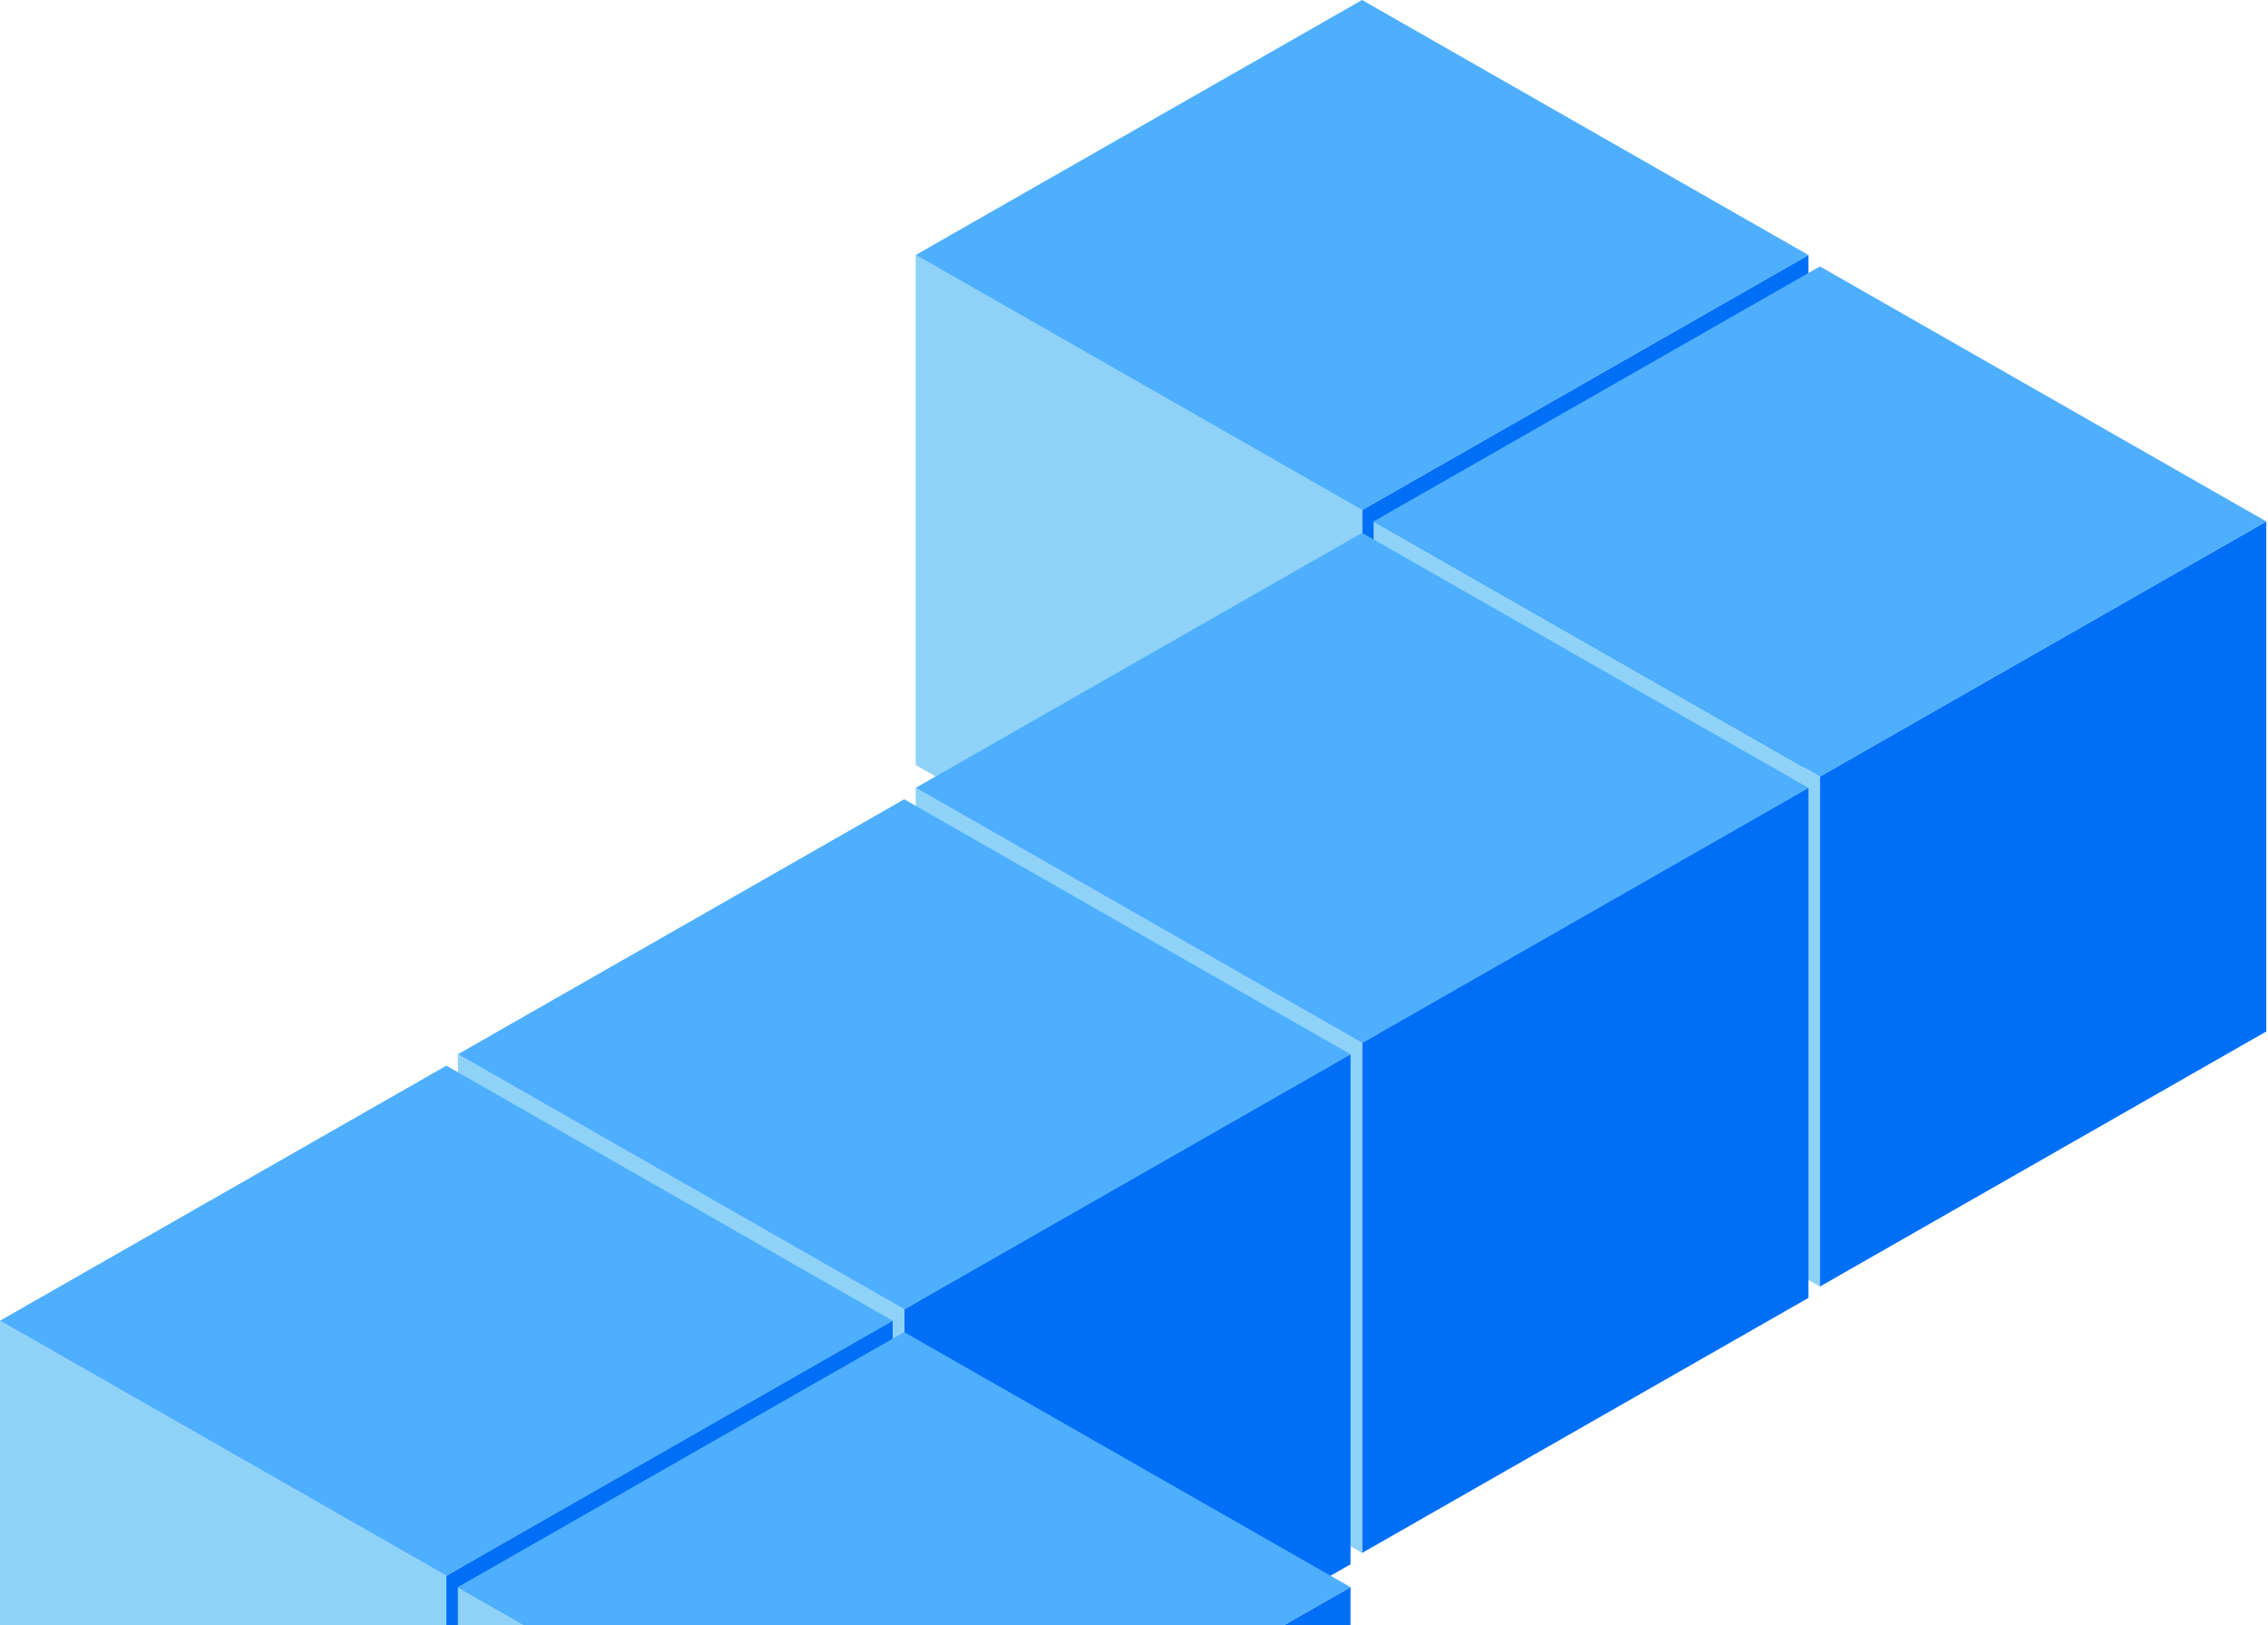
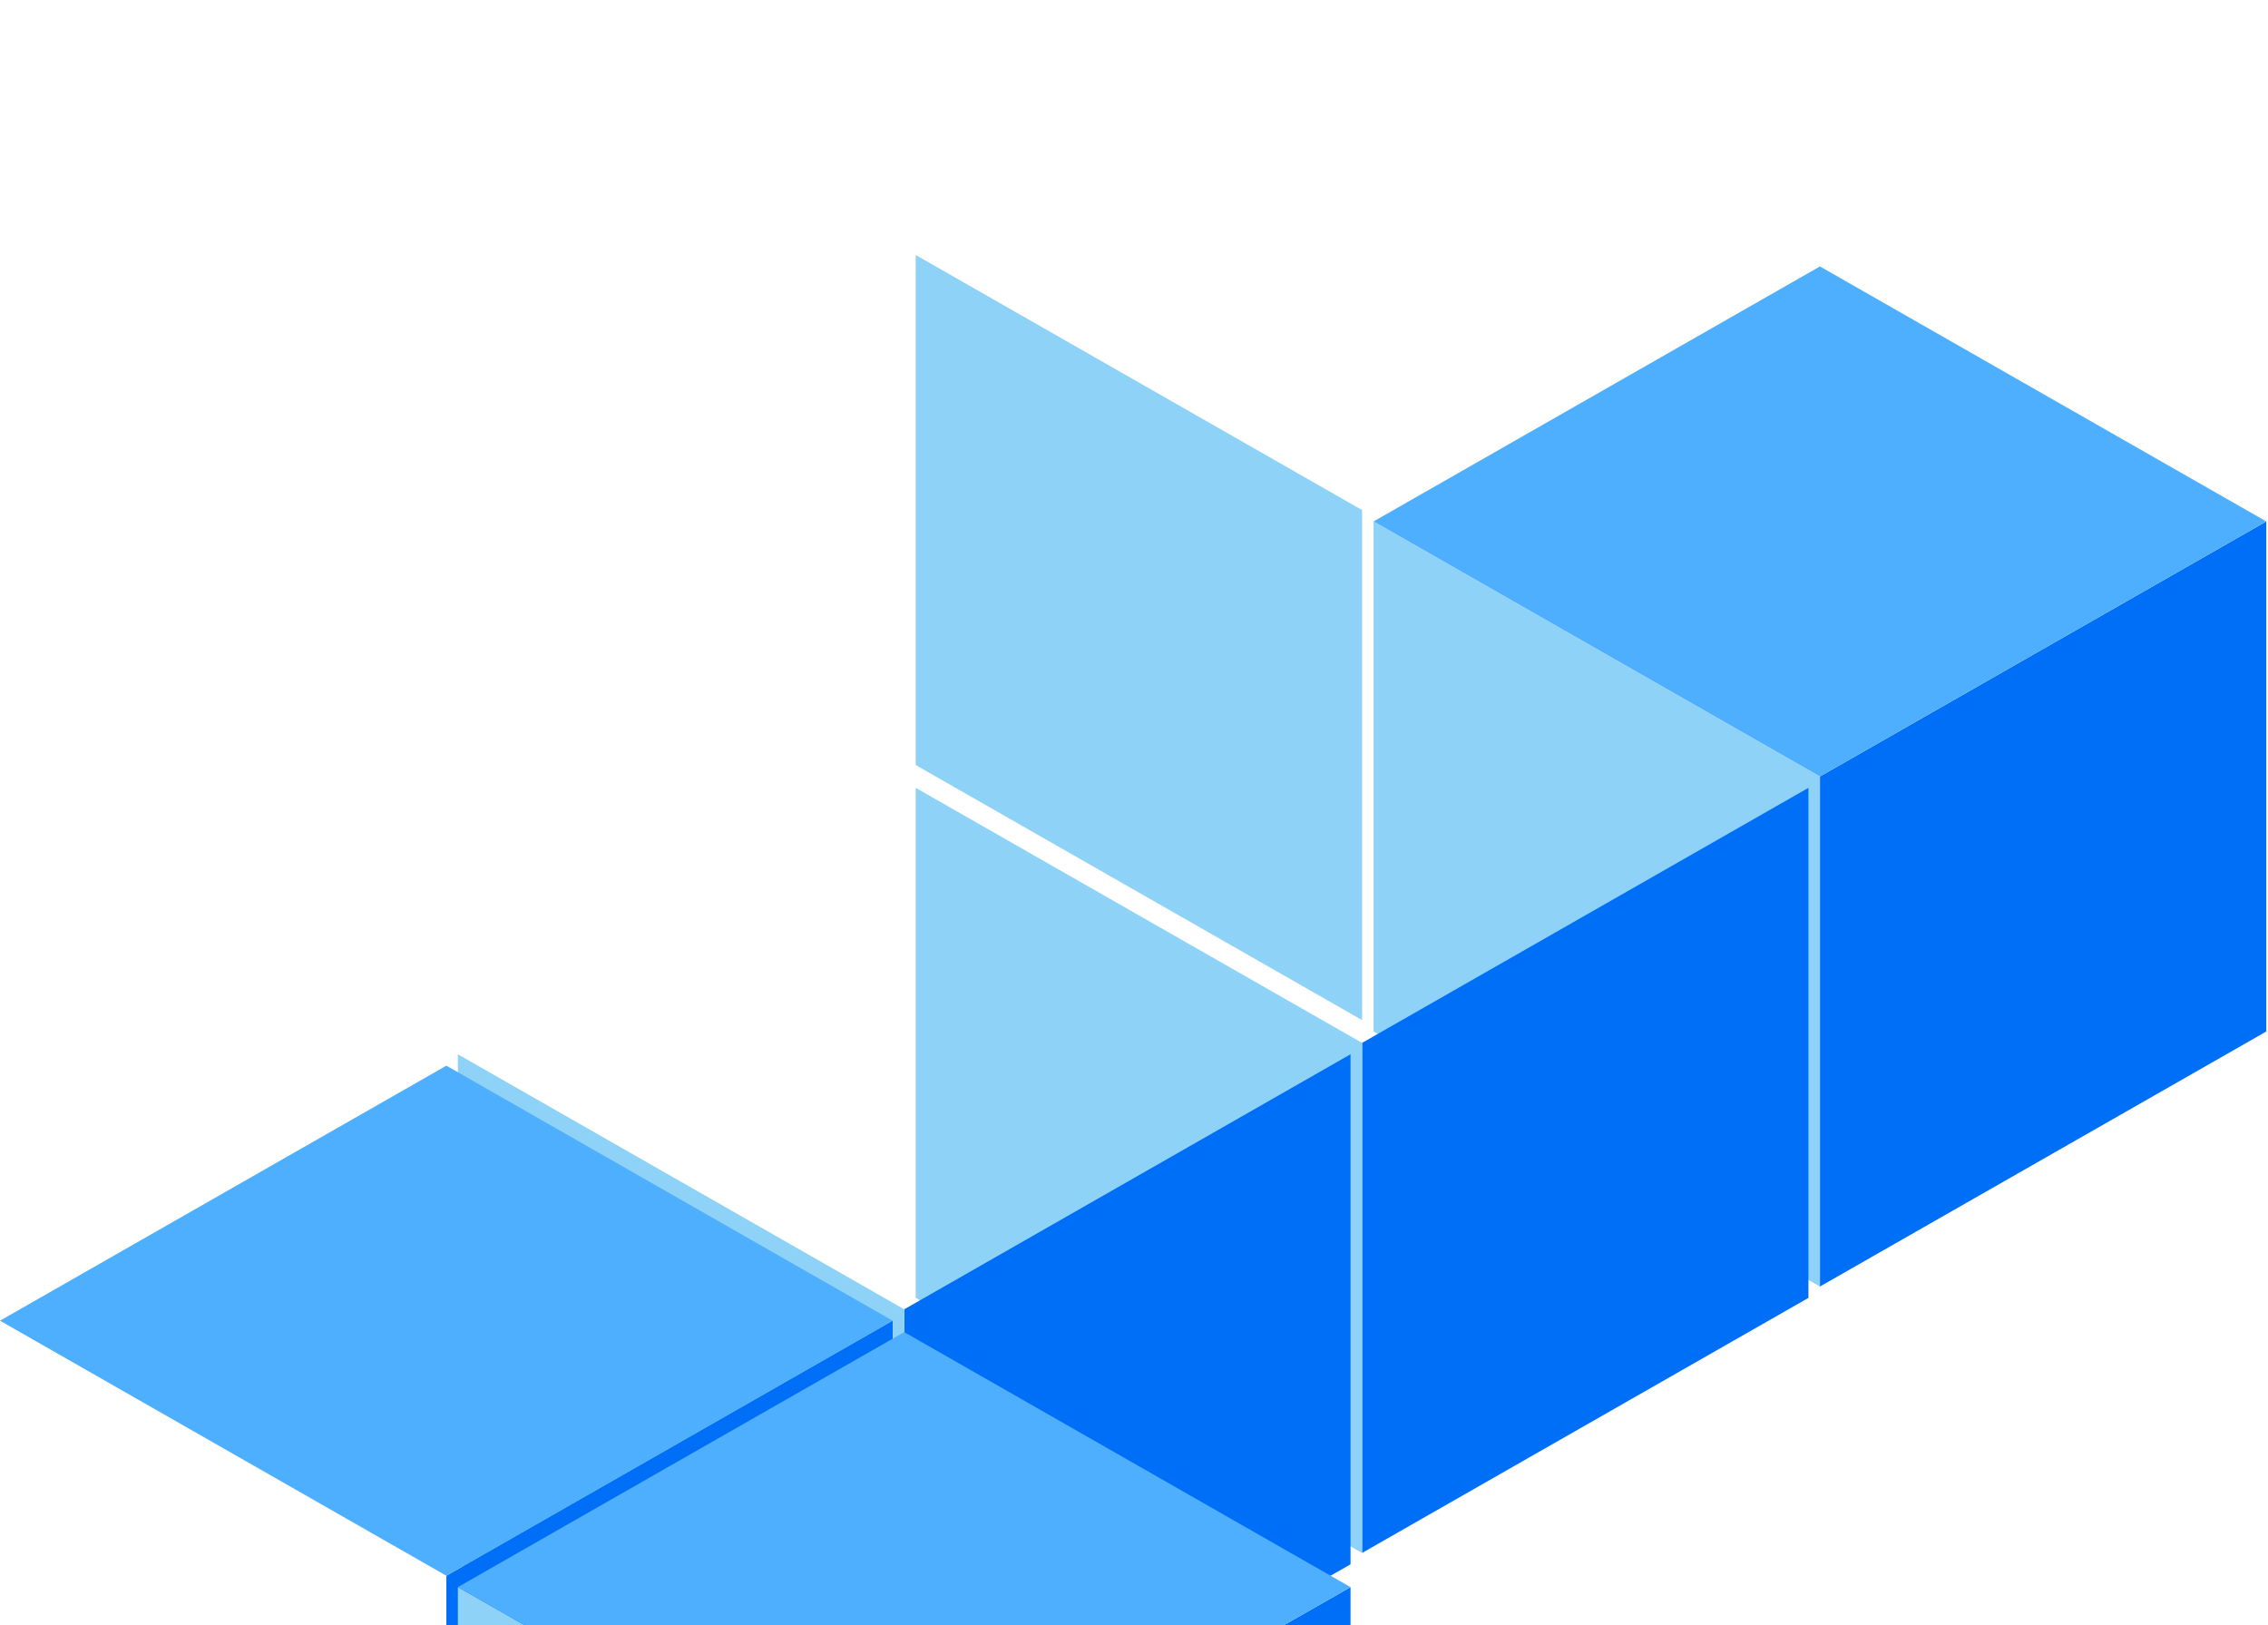
<svg xmlns="http://www.w3.org/2000/svg" width="575" height="412" viewBox="0 0 575 412" fill="none">
-   <path d="M345.323 258.591L458.487 193.937V64.641L345.323 129.295V258.591Z" fill="#006FF7" />
  <path d="M345.321 258.591L232.157 193.937V64.641L345.321 129.295V258.591Z" fill="#8FD2F7" />
-   <path d="M345.321 129.296L458.485 64.642L345.321 0L232.157 64.642L345.321 129.296Z" fill="#4EAFFF" />
  <path d="M461.404 326.129L574.568 261.475V132.179L461.404 196.833V326.129Z" fill="#006FF7" />
  <path d="M461.402 326.129L348.238 261.475V132.179L461.402 196.833V326.129Z" fill="#8FD2F7" />
  <path d="M461.402 196.834L574.566 132.18L461.402 67.538L348.238 132.18L461.402 196.834Z" fill="#4EAFFF" />
  <path d="M345.323 393.663L458.487 329.009V199.713L345.323 264.367V393.663Z" fill="#006FF7" />
  <path d="M345.321 393.663L232.157 329.009V199.713L345.321 264.367V393.663Z" fill="#8FD2F7" />
-   <path d="M345.321 264.368L458.485 199.714L345.321 135.072L232.157 199.714L345.321 264.368Z" fill="#4EAFFF" />
  <path d="M229.245 461.201L342.397 396.547V267.251L229.245 331.905V461.201Z" fill="#006FF7" />
  <path d="M229.243 461.201L116.079 396.547V267.251L229.243 331.905V461.201Z" fill="#8FD2F7" />
-   <path d="M229.243 331.906L342.396 267.252L229.243 202.61L116.079 267.252L229.243 331.906Z" fill="#4EAFFF" />
  <path d="M113.166 528.726L226.318 464.084V334.788L113.166 399.442V528.726Z" fill="#006FF7" />
-   <path d="M113.164 528.726L0 464.084V334.788L113.164 399.442V528.726Z" fill="#8FD2F7" />
  <path d="M113.164 399.441L226.316 334.788L113.164 270.145L0 334.788L113.164 399.441Z" fill="#4EAFFF" />
  <path d="M229.245 596.264L342.397 531.622V402.326L229.245 466.968V596.264Z" fill="#006FF7" />
  <path d="M229.243 596.264L116.079 531.622V402.326L229.243 466.968V596.264Z" fill="#8FD2F7" />
  <path d="M229.243 466.968L342.396 402.325L229.243 337.683L116.079 402.325L229.243 466.968Z" fill="#4EAFFF" />
</svg>